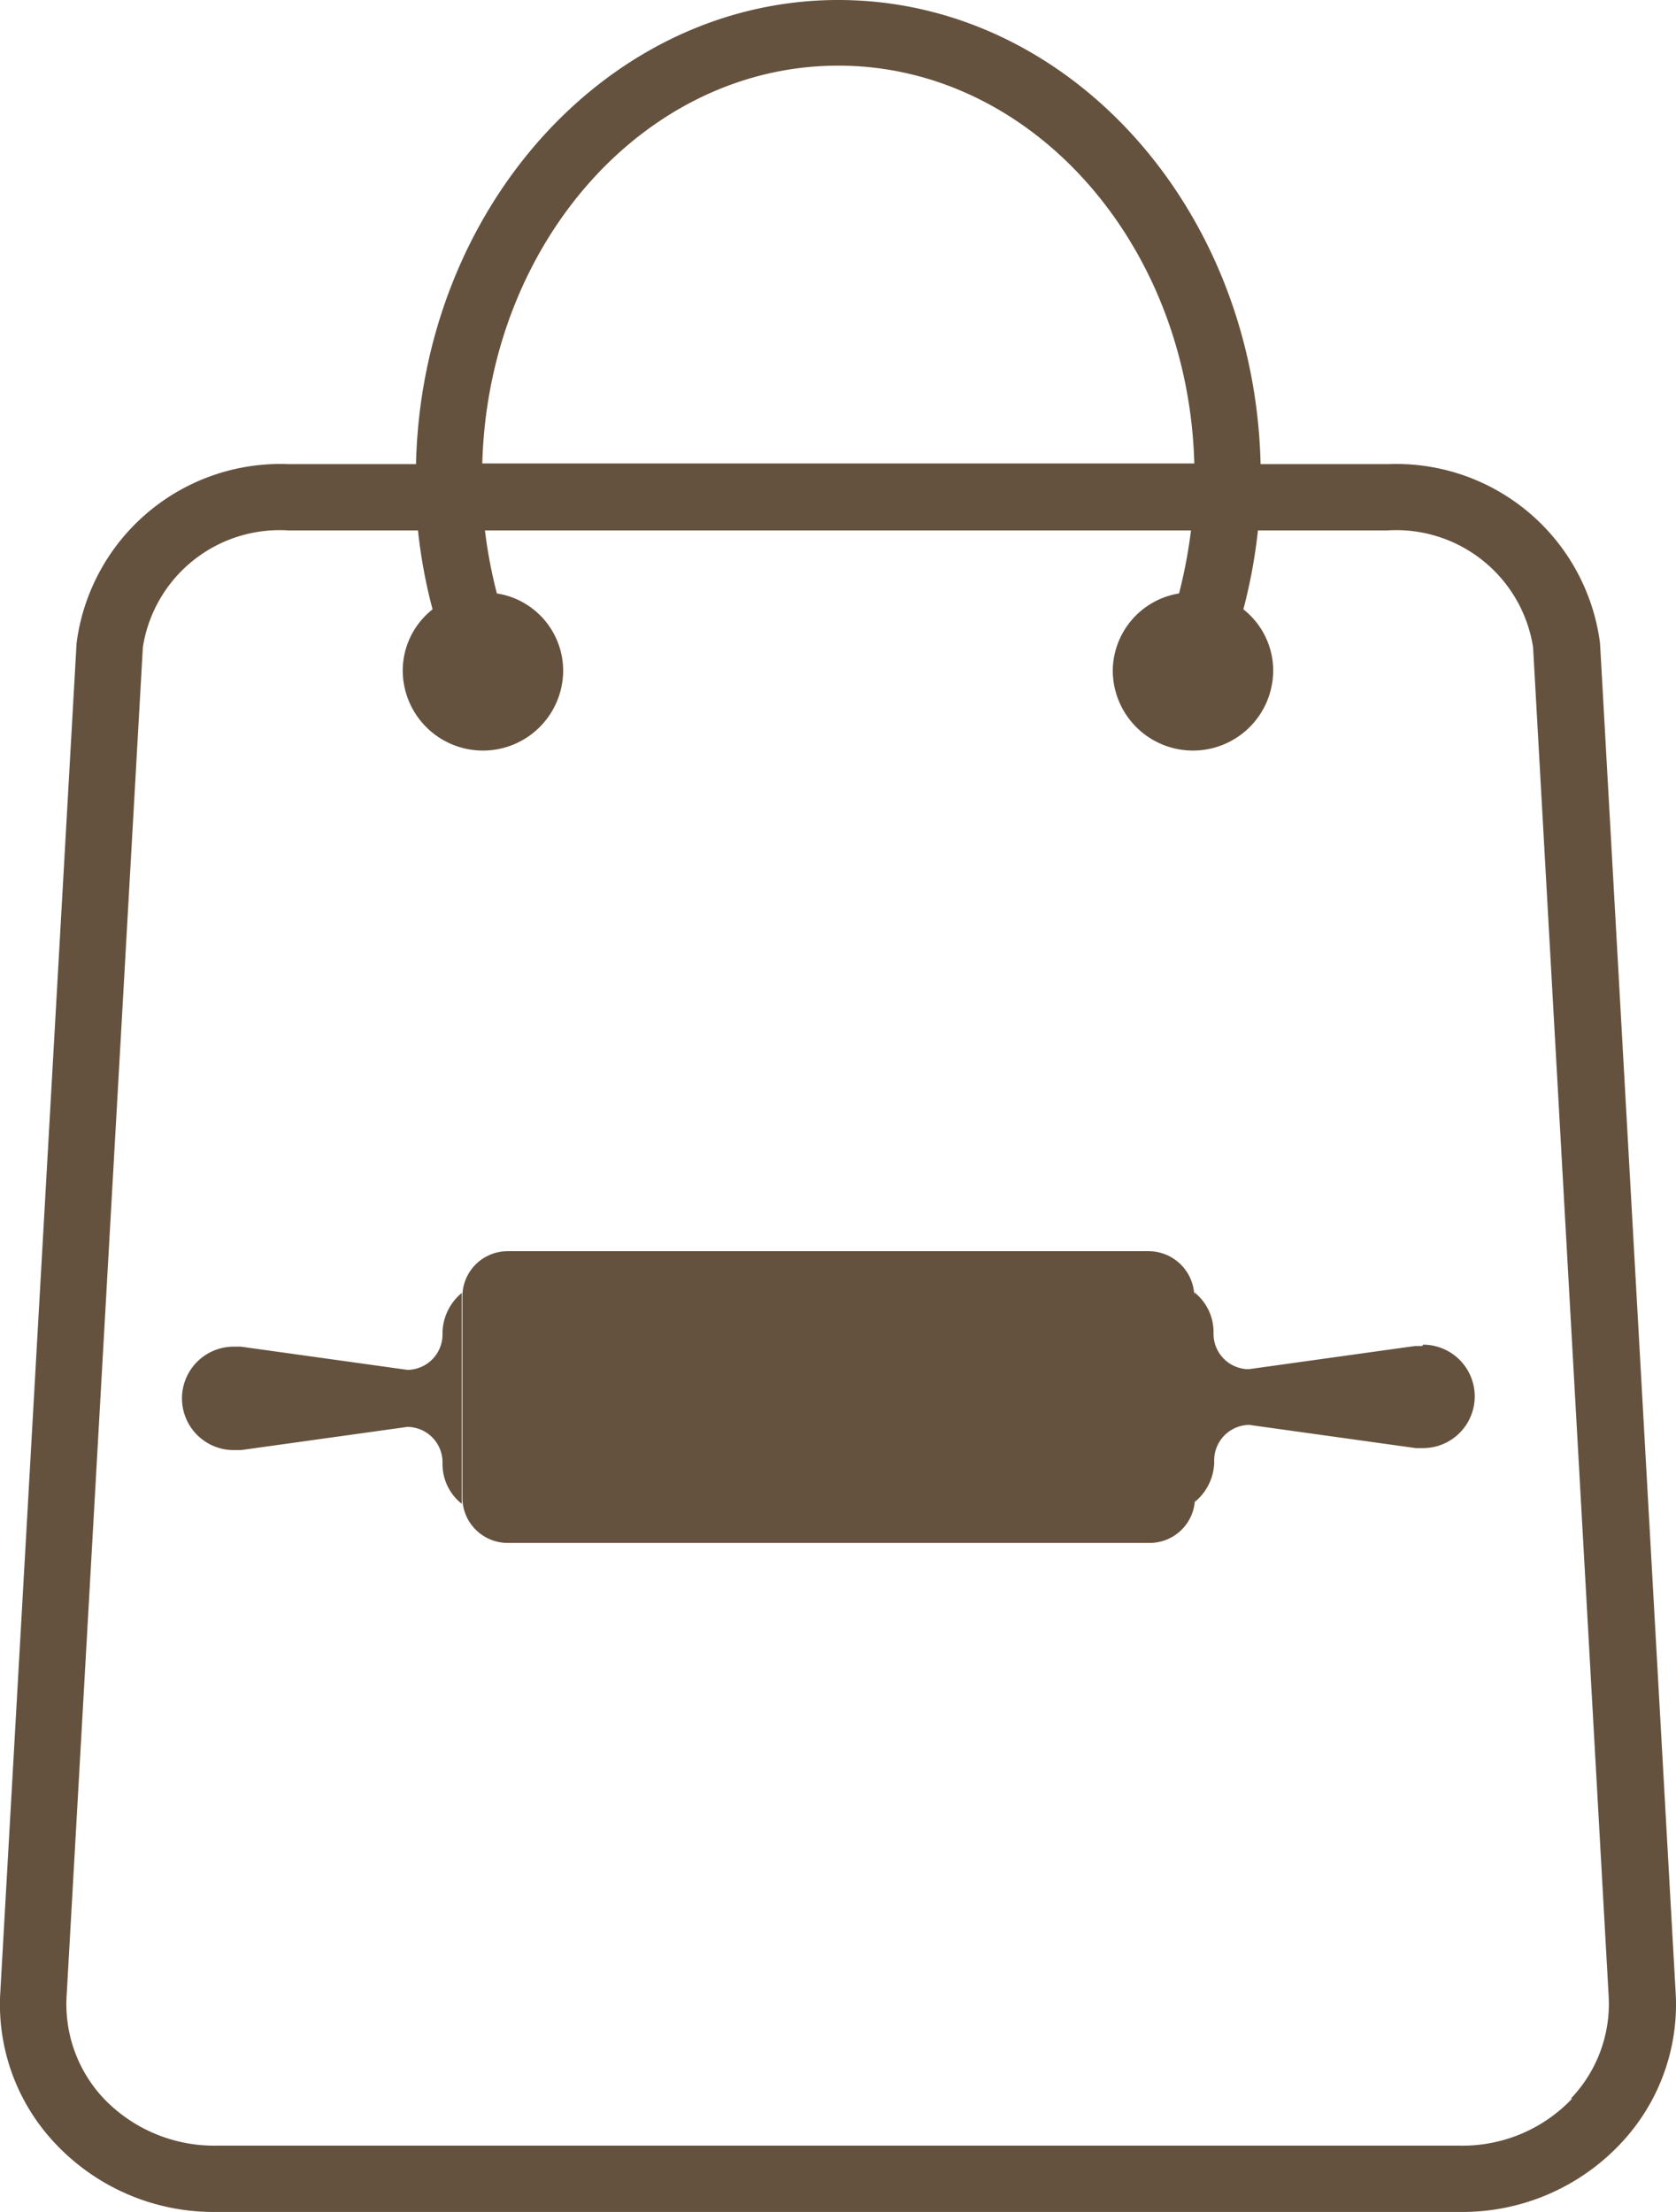
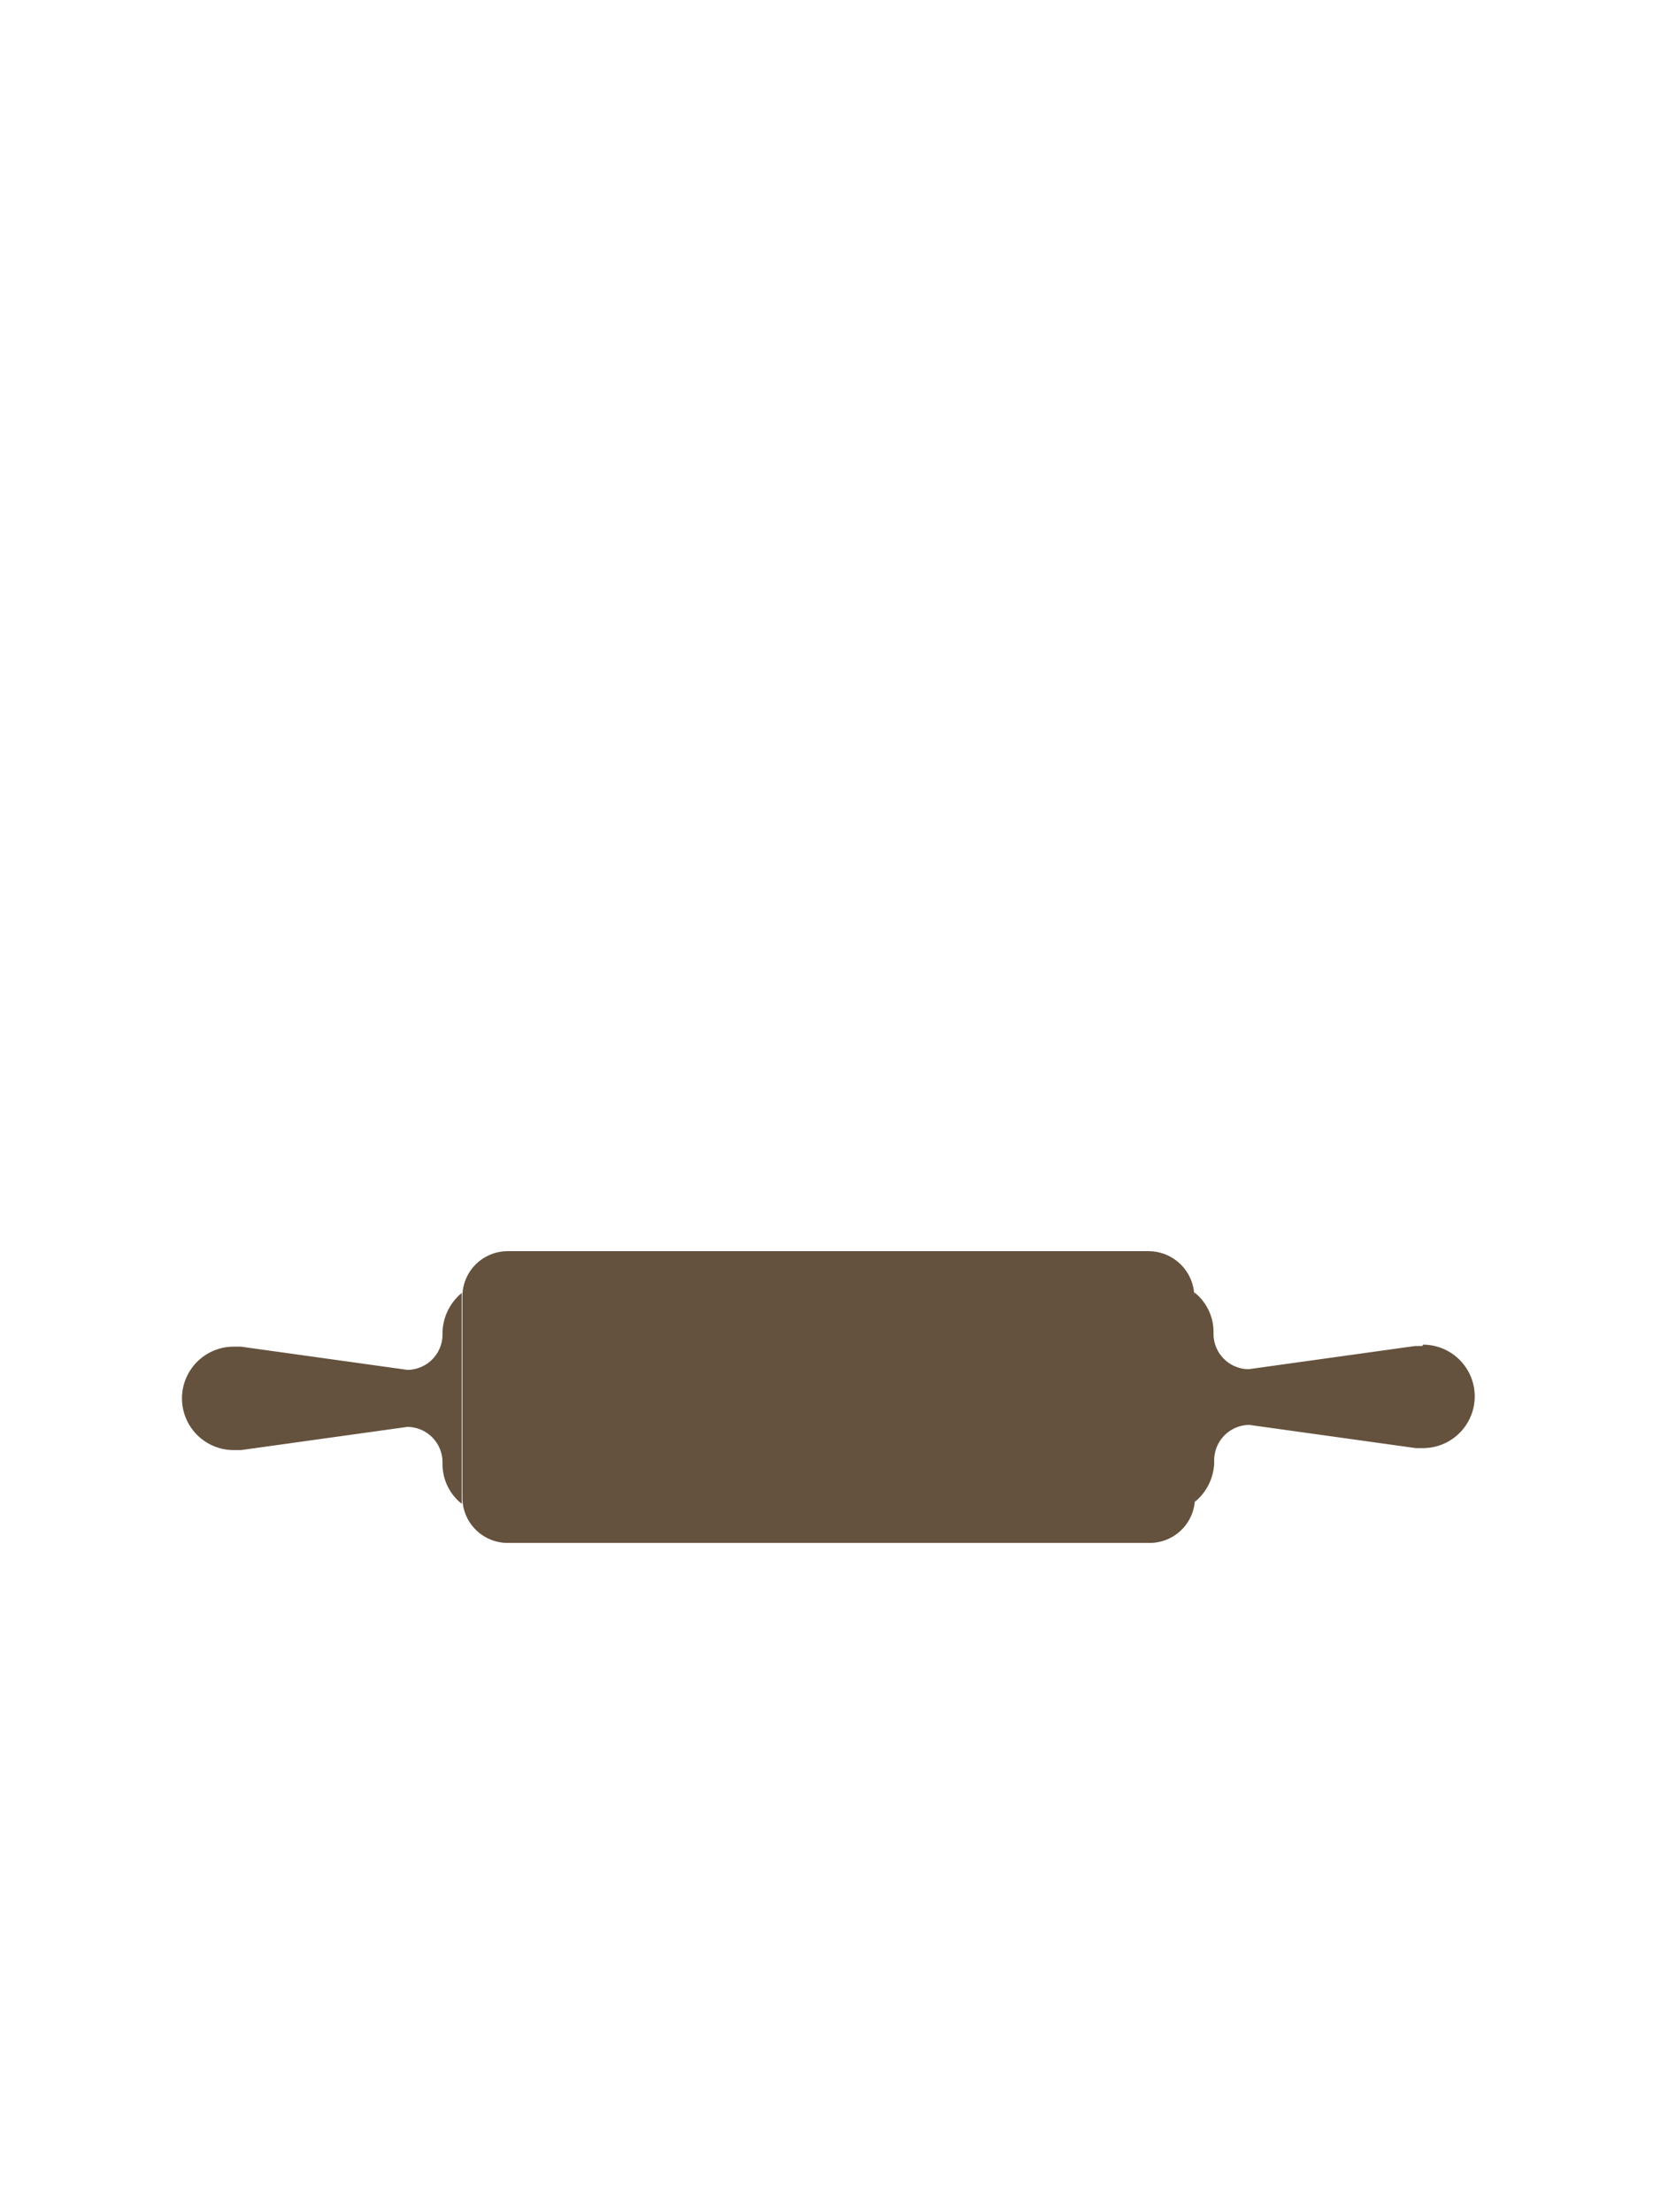
<svg xmlns="http://www.w3.org/2000/svg" width="25.281" height="33.36" viewBox="0 0 25.281 33.36">
  <g id="CarryOut" transform="translate(0.005 -0.01)">
    <g id="Group_330" data-name="Group 330">
-       <path id="Path_2201" data-name="Path 2201" d="M24.13,9.71a3.1,3.1,0,0,0-3.2-2.7H19.01c-.09-3.88-2.91-7-6.37-7s-6.28,3.13-6.37,7H4.35a3.1,3.1,0,0,0-3.2,2.7L0,30.05a3.052,3.052,0,0,0,.84,2.3,3.276,3.276,0,0,0,2.42,1.02H22.01a3.276,3.276,0,0,0,2.42-1.02,3.052,3.052,0,0,0,.84-2.3L24.13,9.71ZM12.64,1c2.91,0,5.28,2.68,5.37,6H7.27c.09-3.33,2.46-6,5.37-6ZM23.71,31.66a2.278,2.278,0,0,1-1.69.71H3.26a2.308,2.308,0,0,1-1.69-.7A2.076,2.076,0,0,1,1,30.11L2.15,9.77a2.089,2.089,0,0,1,2.2-1.76H6.3A7.805,7.805,0,0,0,6.52,9.2a1.176,1.176,0,0,0-.45.92,1.21,1.21,0,1,0,2.42,0,1.181,1.181,0,0,0-1-1.16,7.251,7.251,0,0,1-.18-.95H17.96a7.579,7.579,0,0,1-.18.95,1.19,1.19,0,0,0-1,1.16,1.21,1.21,0,1,0,2.42,0,1.176,1.176,0,0,0-.45-.92,8.038,8.038,0,0,0,.22-1.19h1.95a2.089,2.089,0,0,1,2.2,1.76l1.14,20.34a2.068,2.068,0,0,1-.57,1.55Z" fill="#65523e" fill-rule="evenodd" />
      <path id="Path_2202" data-name="Path 2202" d="M6.96,19.51a.8.8,0,0,0-.29.58v.05a.534.534,0,0,1-.53.53l-2.51-.35H3.52a.78.78,0,0,0,0,1.56h.11l2.51-.35a.534.534,0,0,1,.53.53v.05a.765.765,0,0,0,.29.58V19.54Z" fill="#65523e" fill-rule="evenodd" />
      <path id="Path_2203" data-name="Path 2203" d="M21.45,20.31h-.11l-2.51.35a.534.534,0,0,1-.53-.53v-.05a.765.765,0,0,0-.29-.58v.07a.691.691,0,0,0-.69-.69H7.65a.683.683,0,0,0-.68.69v3.02a.683.683,0,0,0,.68.69h9.69a.683.683,0,0,0,.68-.69v.07a.8.8,0,0,0,.29-.58v-.05a.534.534,0,0,1,.53-.53l2.51.35h.11a.78.78,0,0,0,0-1.56Z" fill="#65523e" fill-rule="evenodd" />
    </g>
  </g>
</svg>